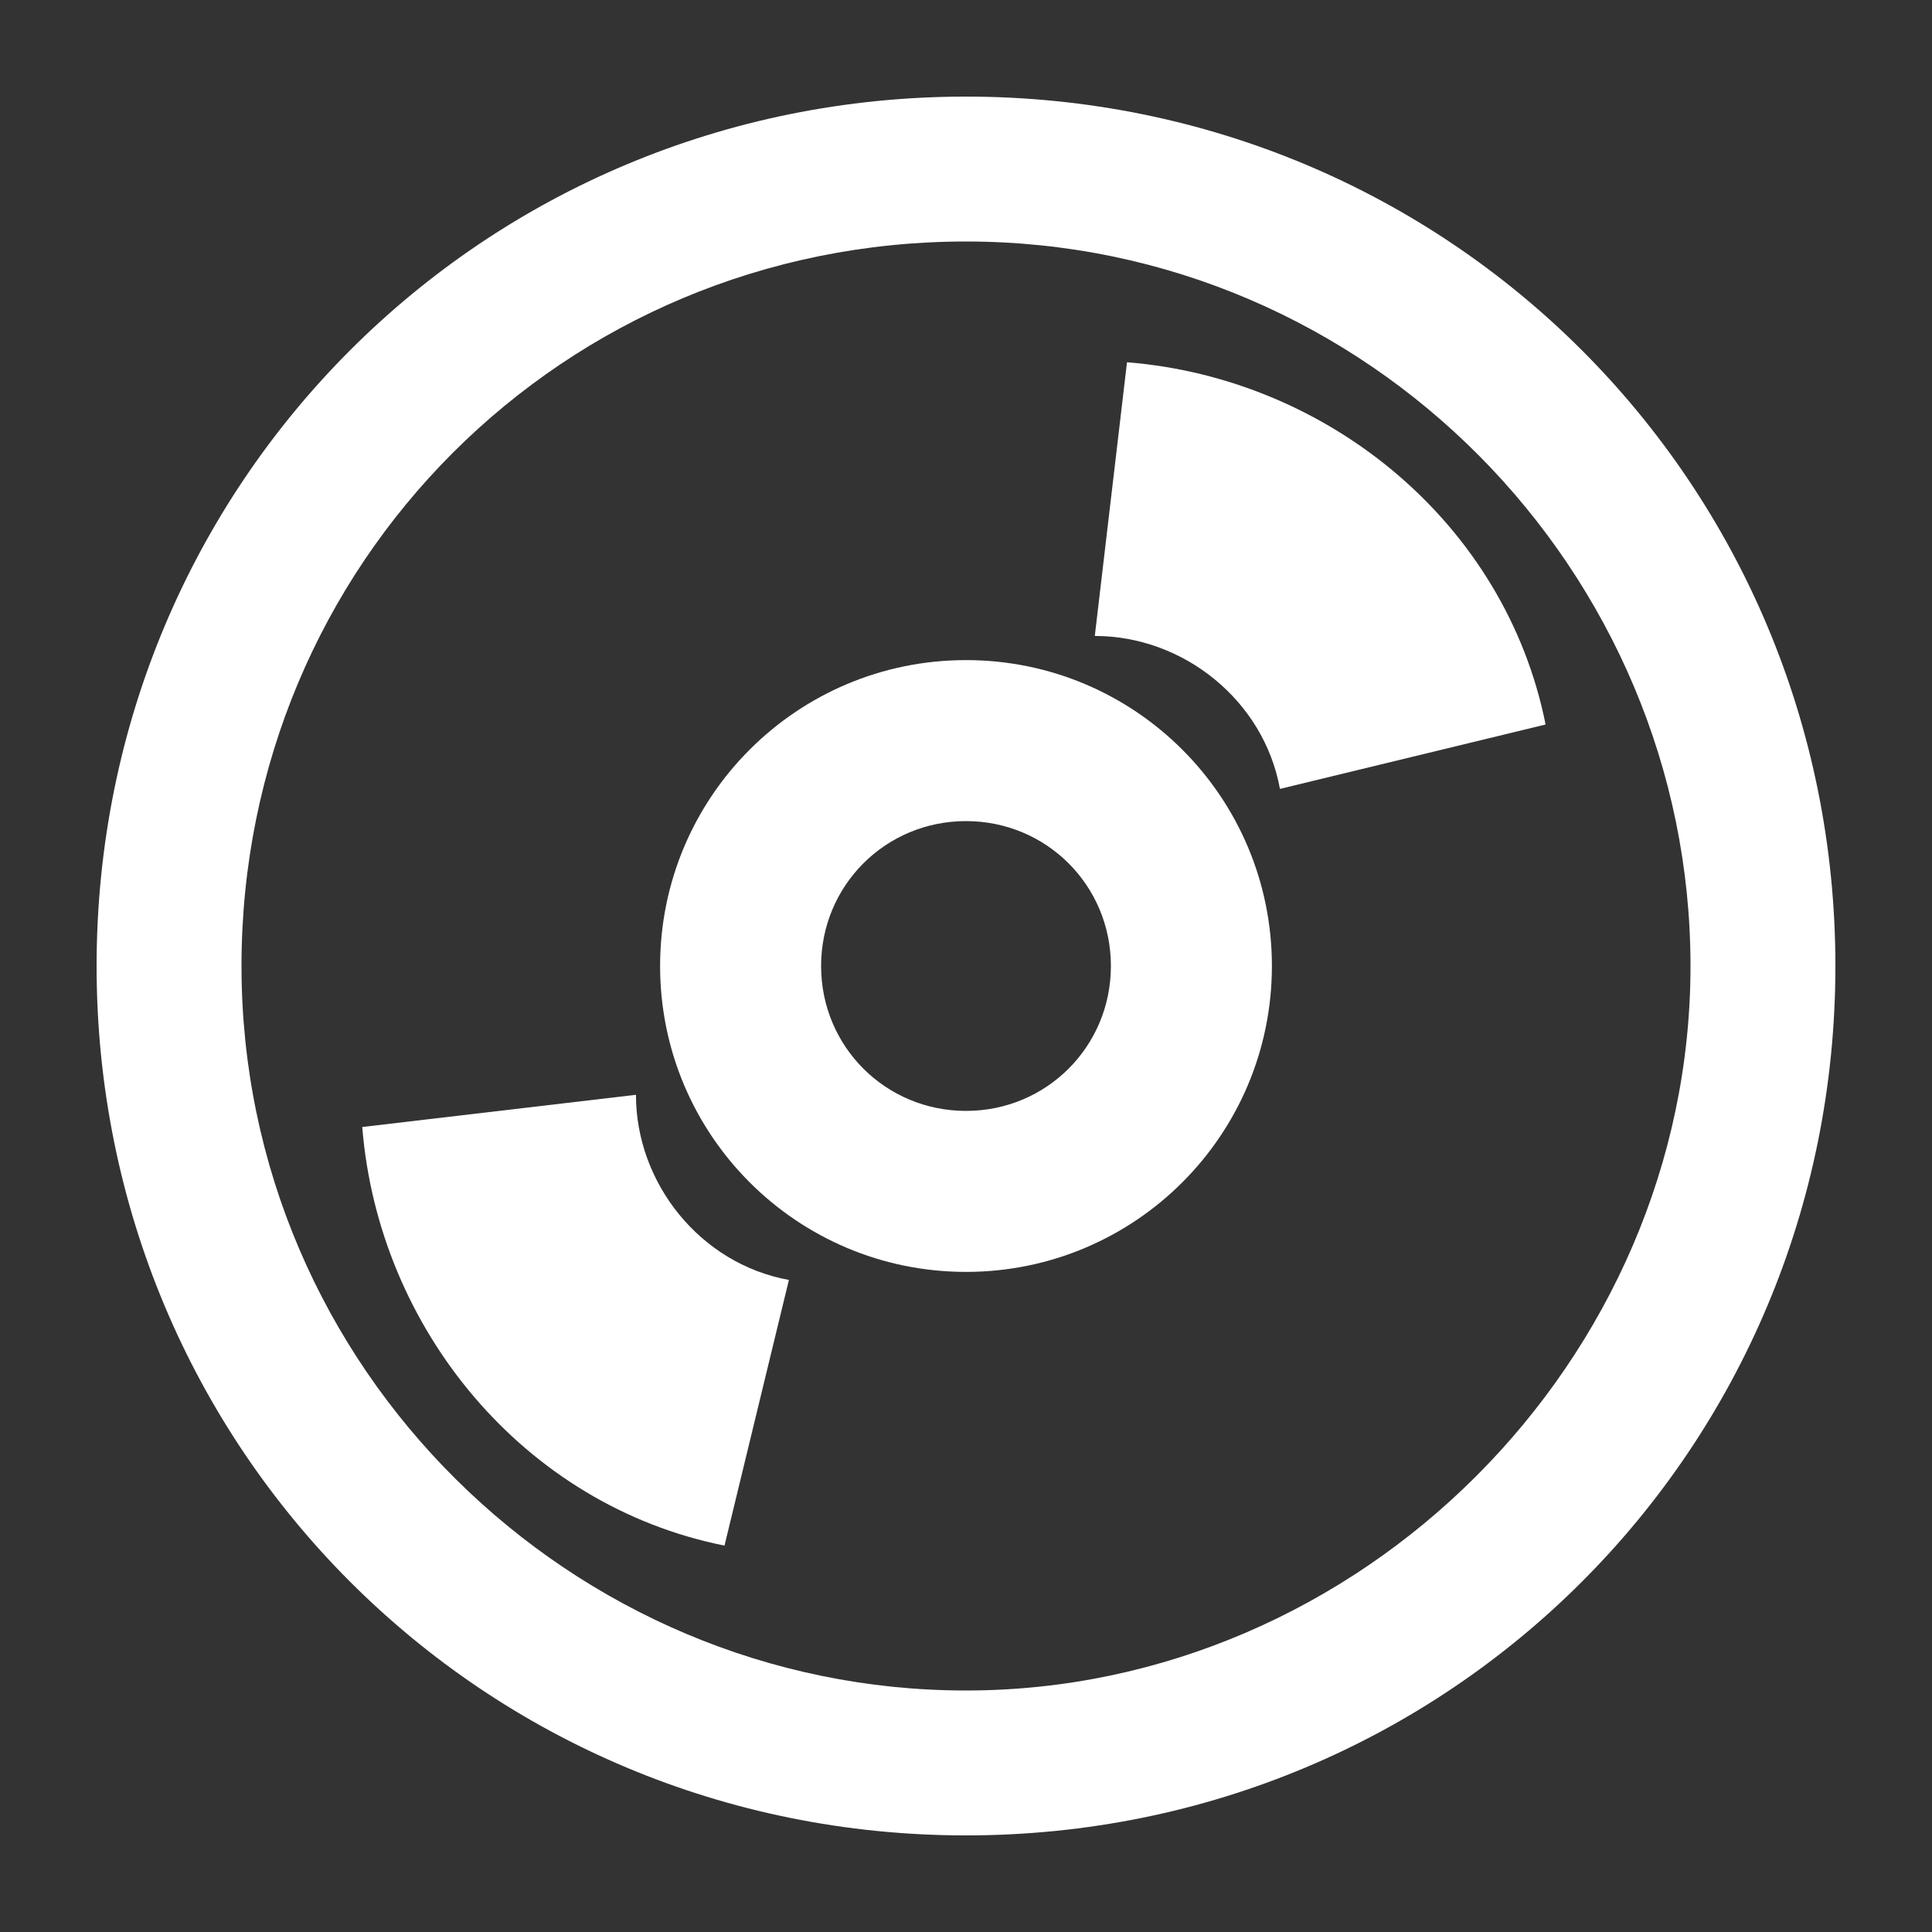
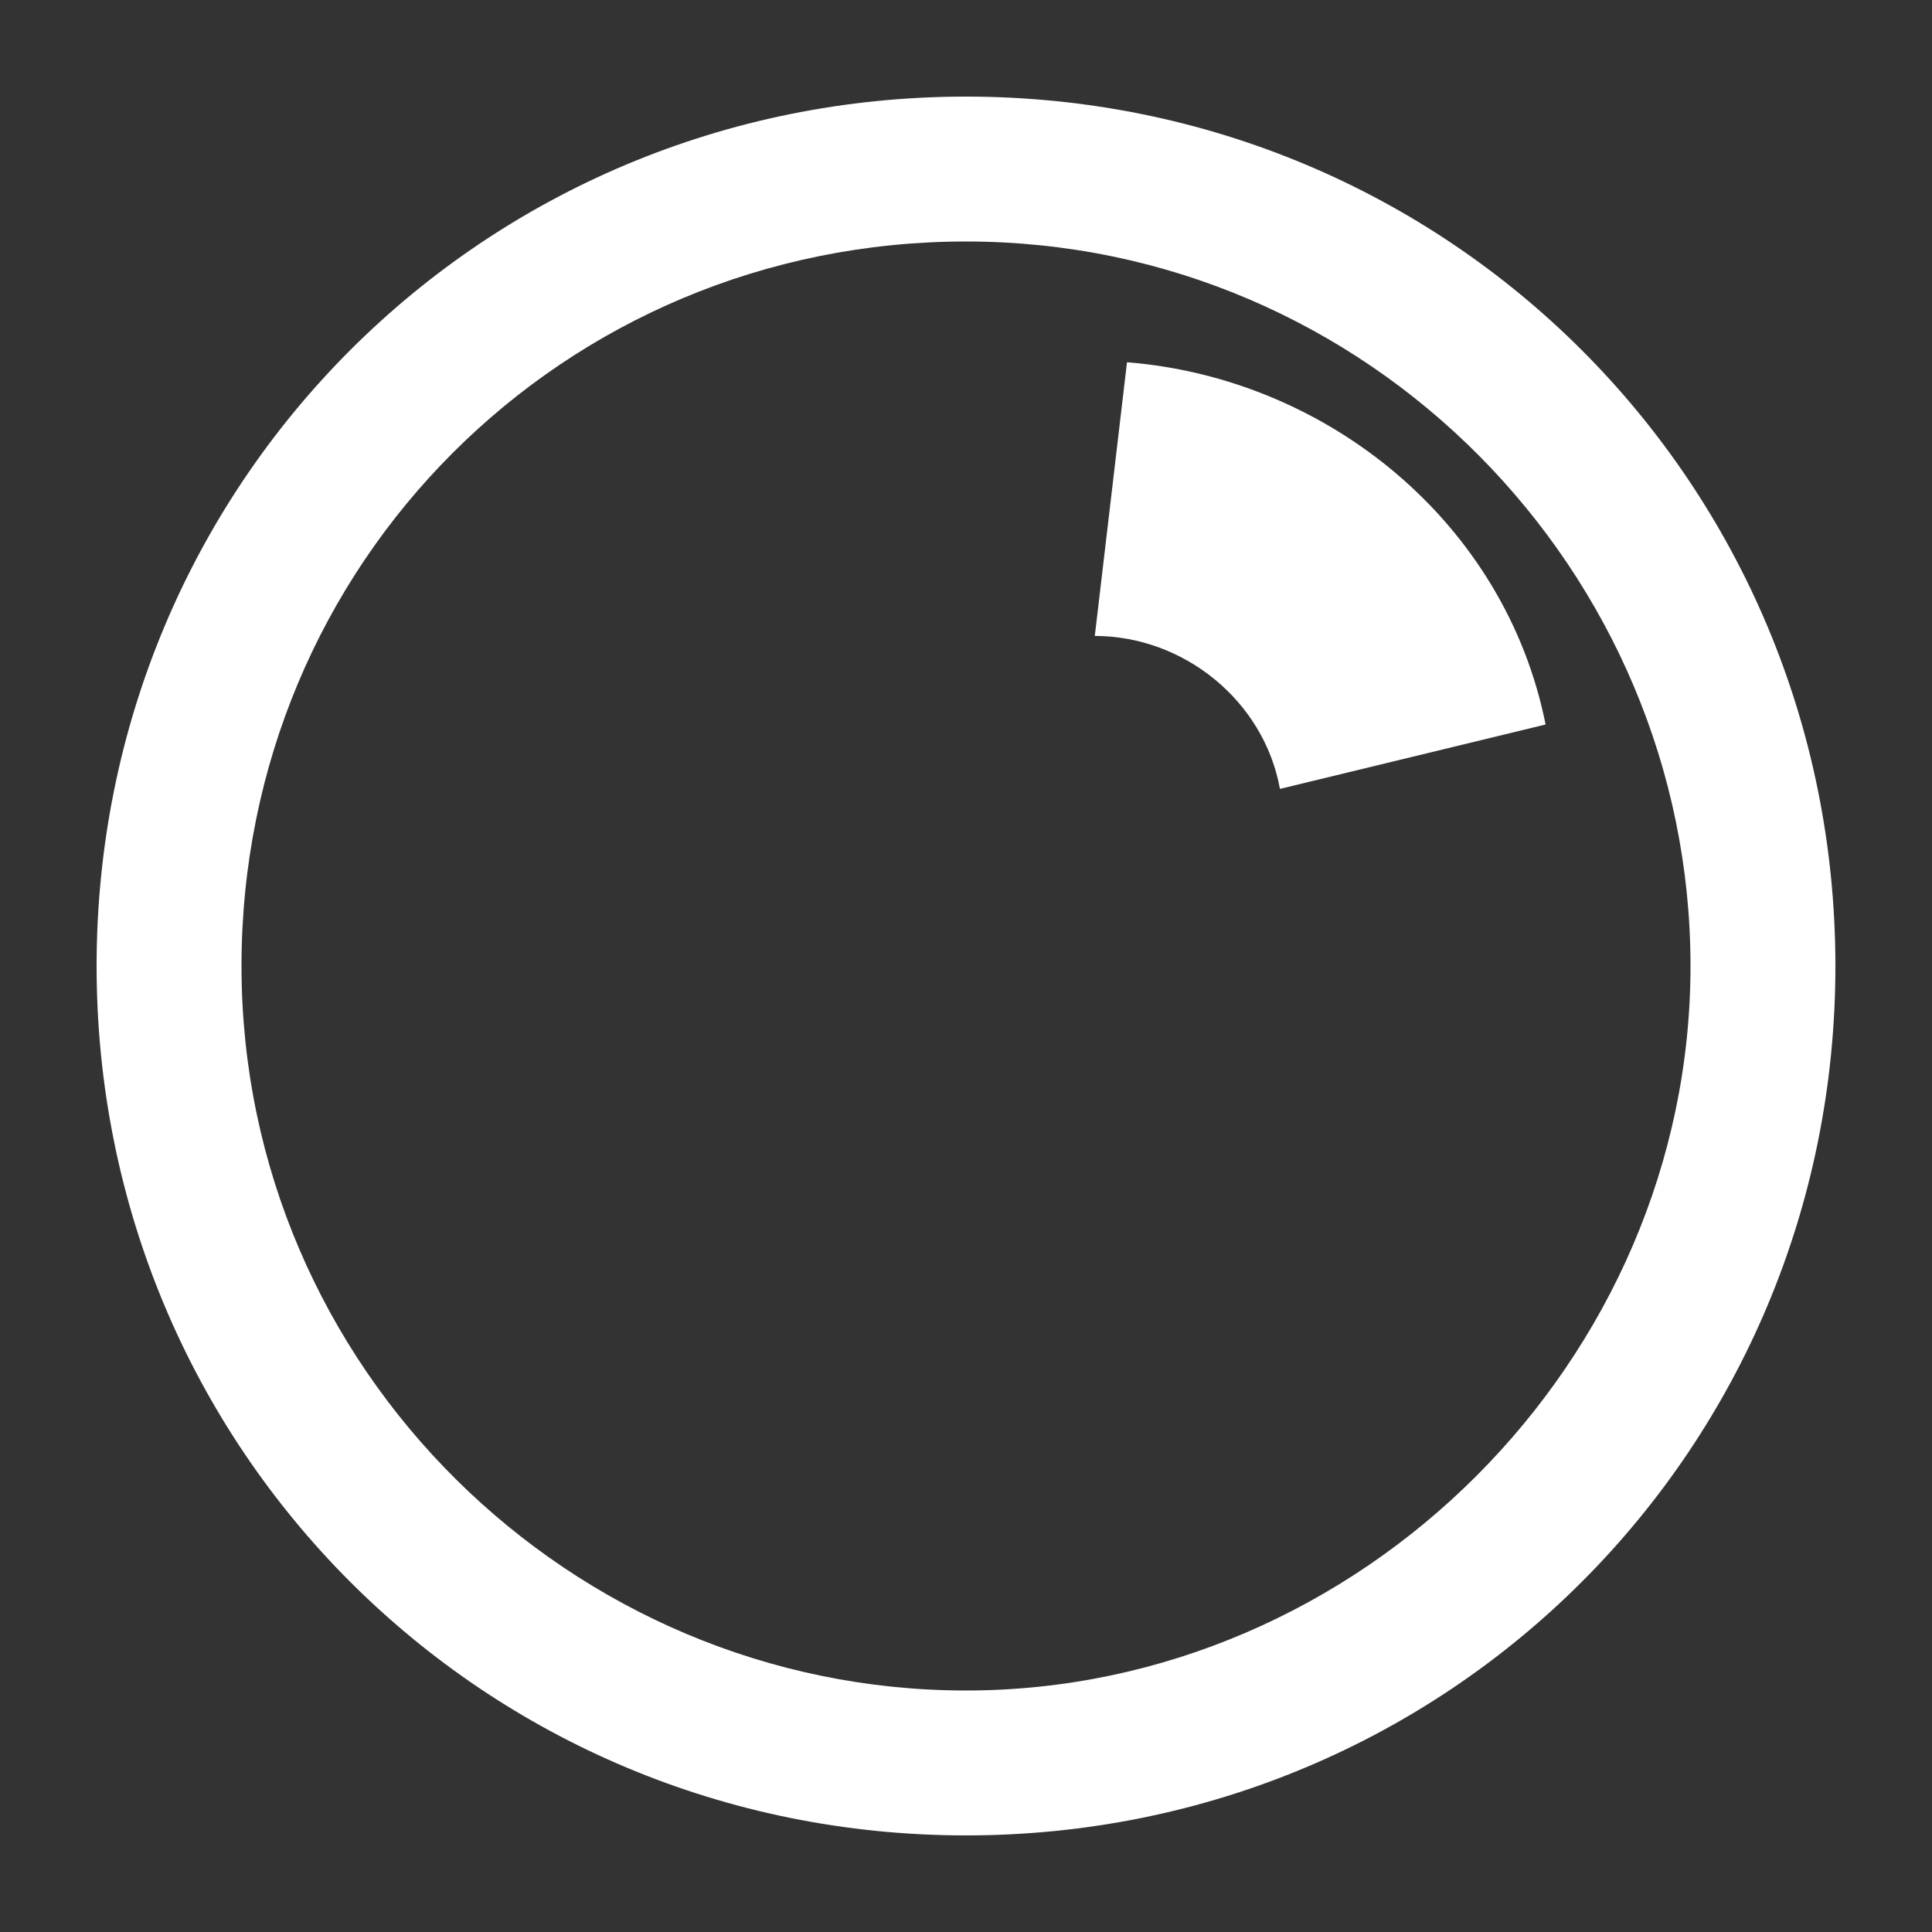
<svg xmlns="http://www.w3.org/2000/svg" version="1.1" id="レイヤー_1" x="0px" y="0px" viewBox="0 0 24 24" style="enable-background:new 0 0 24 24;" xml:space="preserve">
  <rect x="0" y="0" width="24" height="24" fill="#333333" stroke="none" />
  <style type="text/css">
	.st0{fill:#FFFFFF;}
</style>
  <g>
    <path class="st0" d="M12,22.8C6,22.8,1.2,18,1.2,12S6,1.2,12,1.2S22.8,6,22.8,12S18,22.8,12,22.8z M12,3C7,3,3,7,3,12s4.1,9,9,9   s9-4.1,9-9S17,3,12,3z" />
-     <path class="st0" d="M12,15.8c-2.1,0-3.8-1.7-3.8-3.8S9.9,8.2,12,8.2s3.8,1.7,3.8,3.8S14.1,15.8,12,15.8z M12,10.2   c-1,0-1.8,0.8-1.8,1.8s0.8,1.8,1.8,1.8s1.8-0.8,1.8-1.8S13,10.2,12,10.2z" />
    <path class="st0" d="M14,4.5l-0.4,3.4c1.1,0,2.1,0.8,2.3,1.9L19.2,9C18.7,6.5,16.5,4.7,14,4.5z" />
-     <path class="st0" d="M4.5,14l3.4-0.4c0,1.1,0.8,2.1,1.9,2.3L9,19.2C6.5,18.7,4.7,16.5,4.5,14z" />
  </g>
</svg>